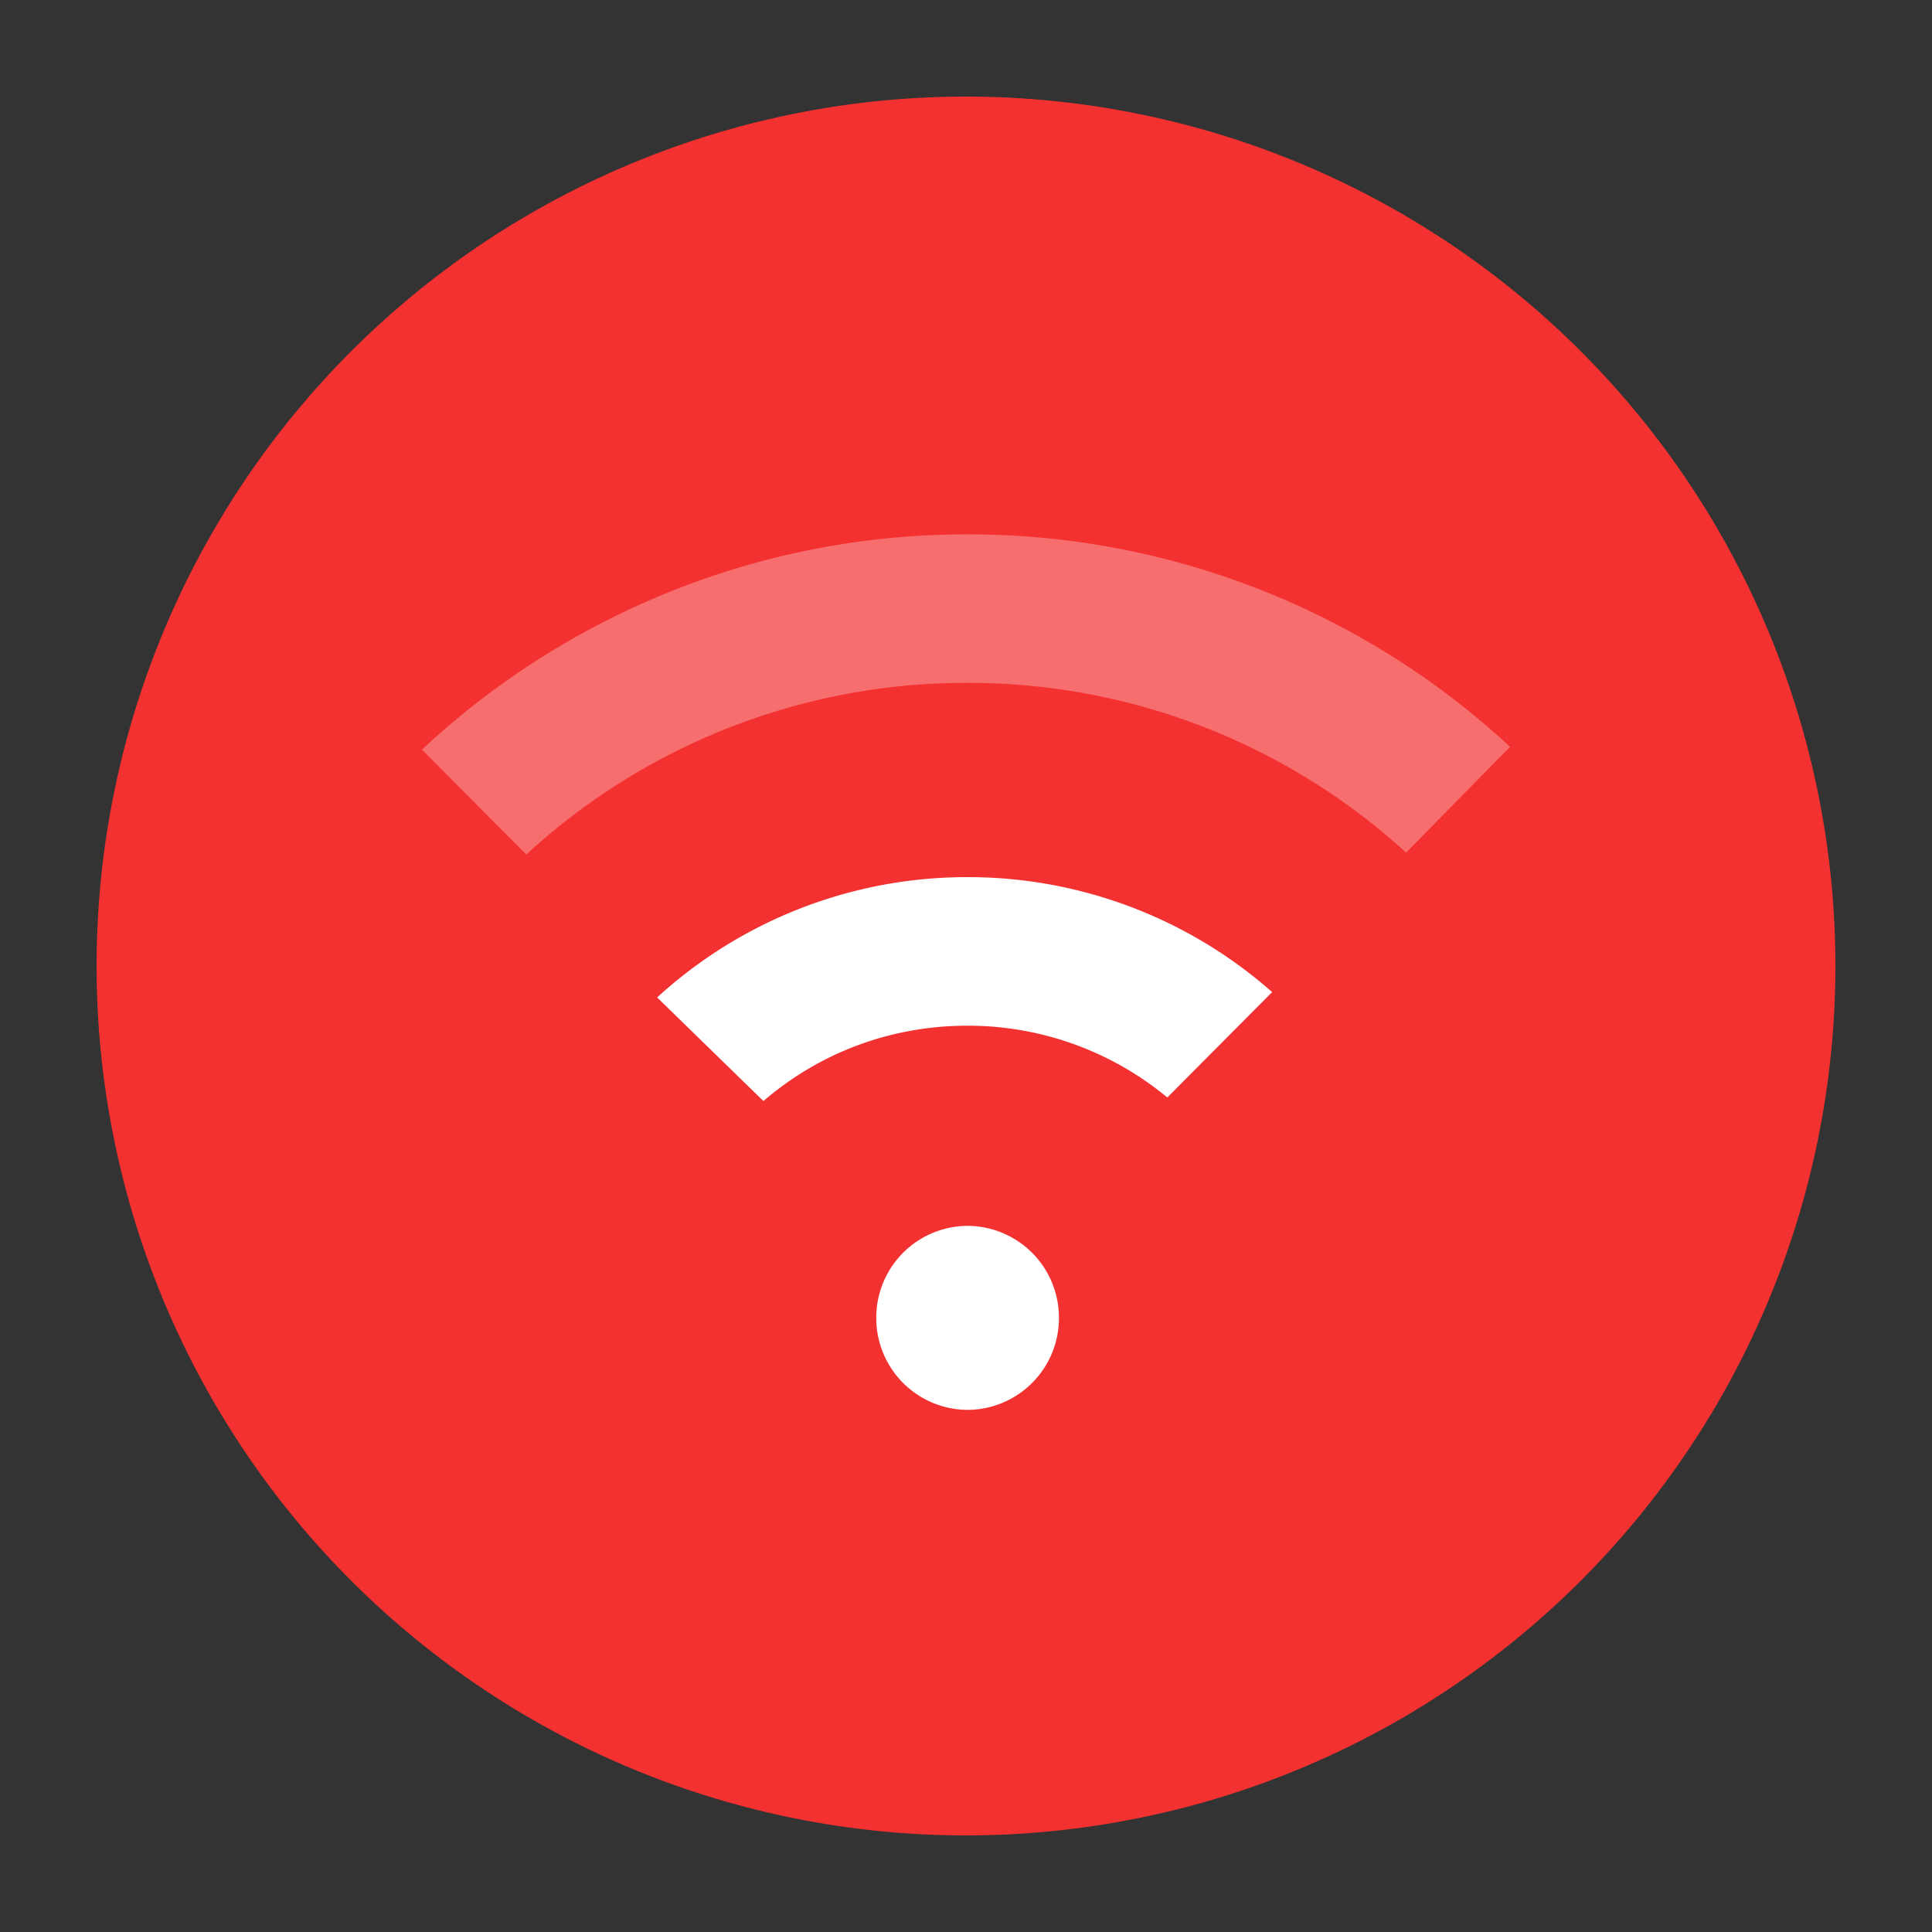
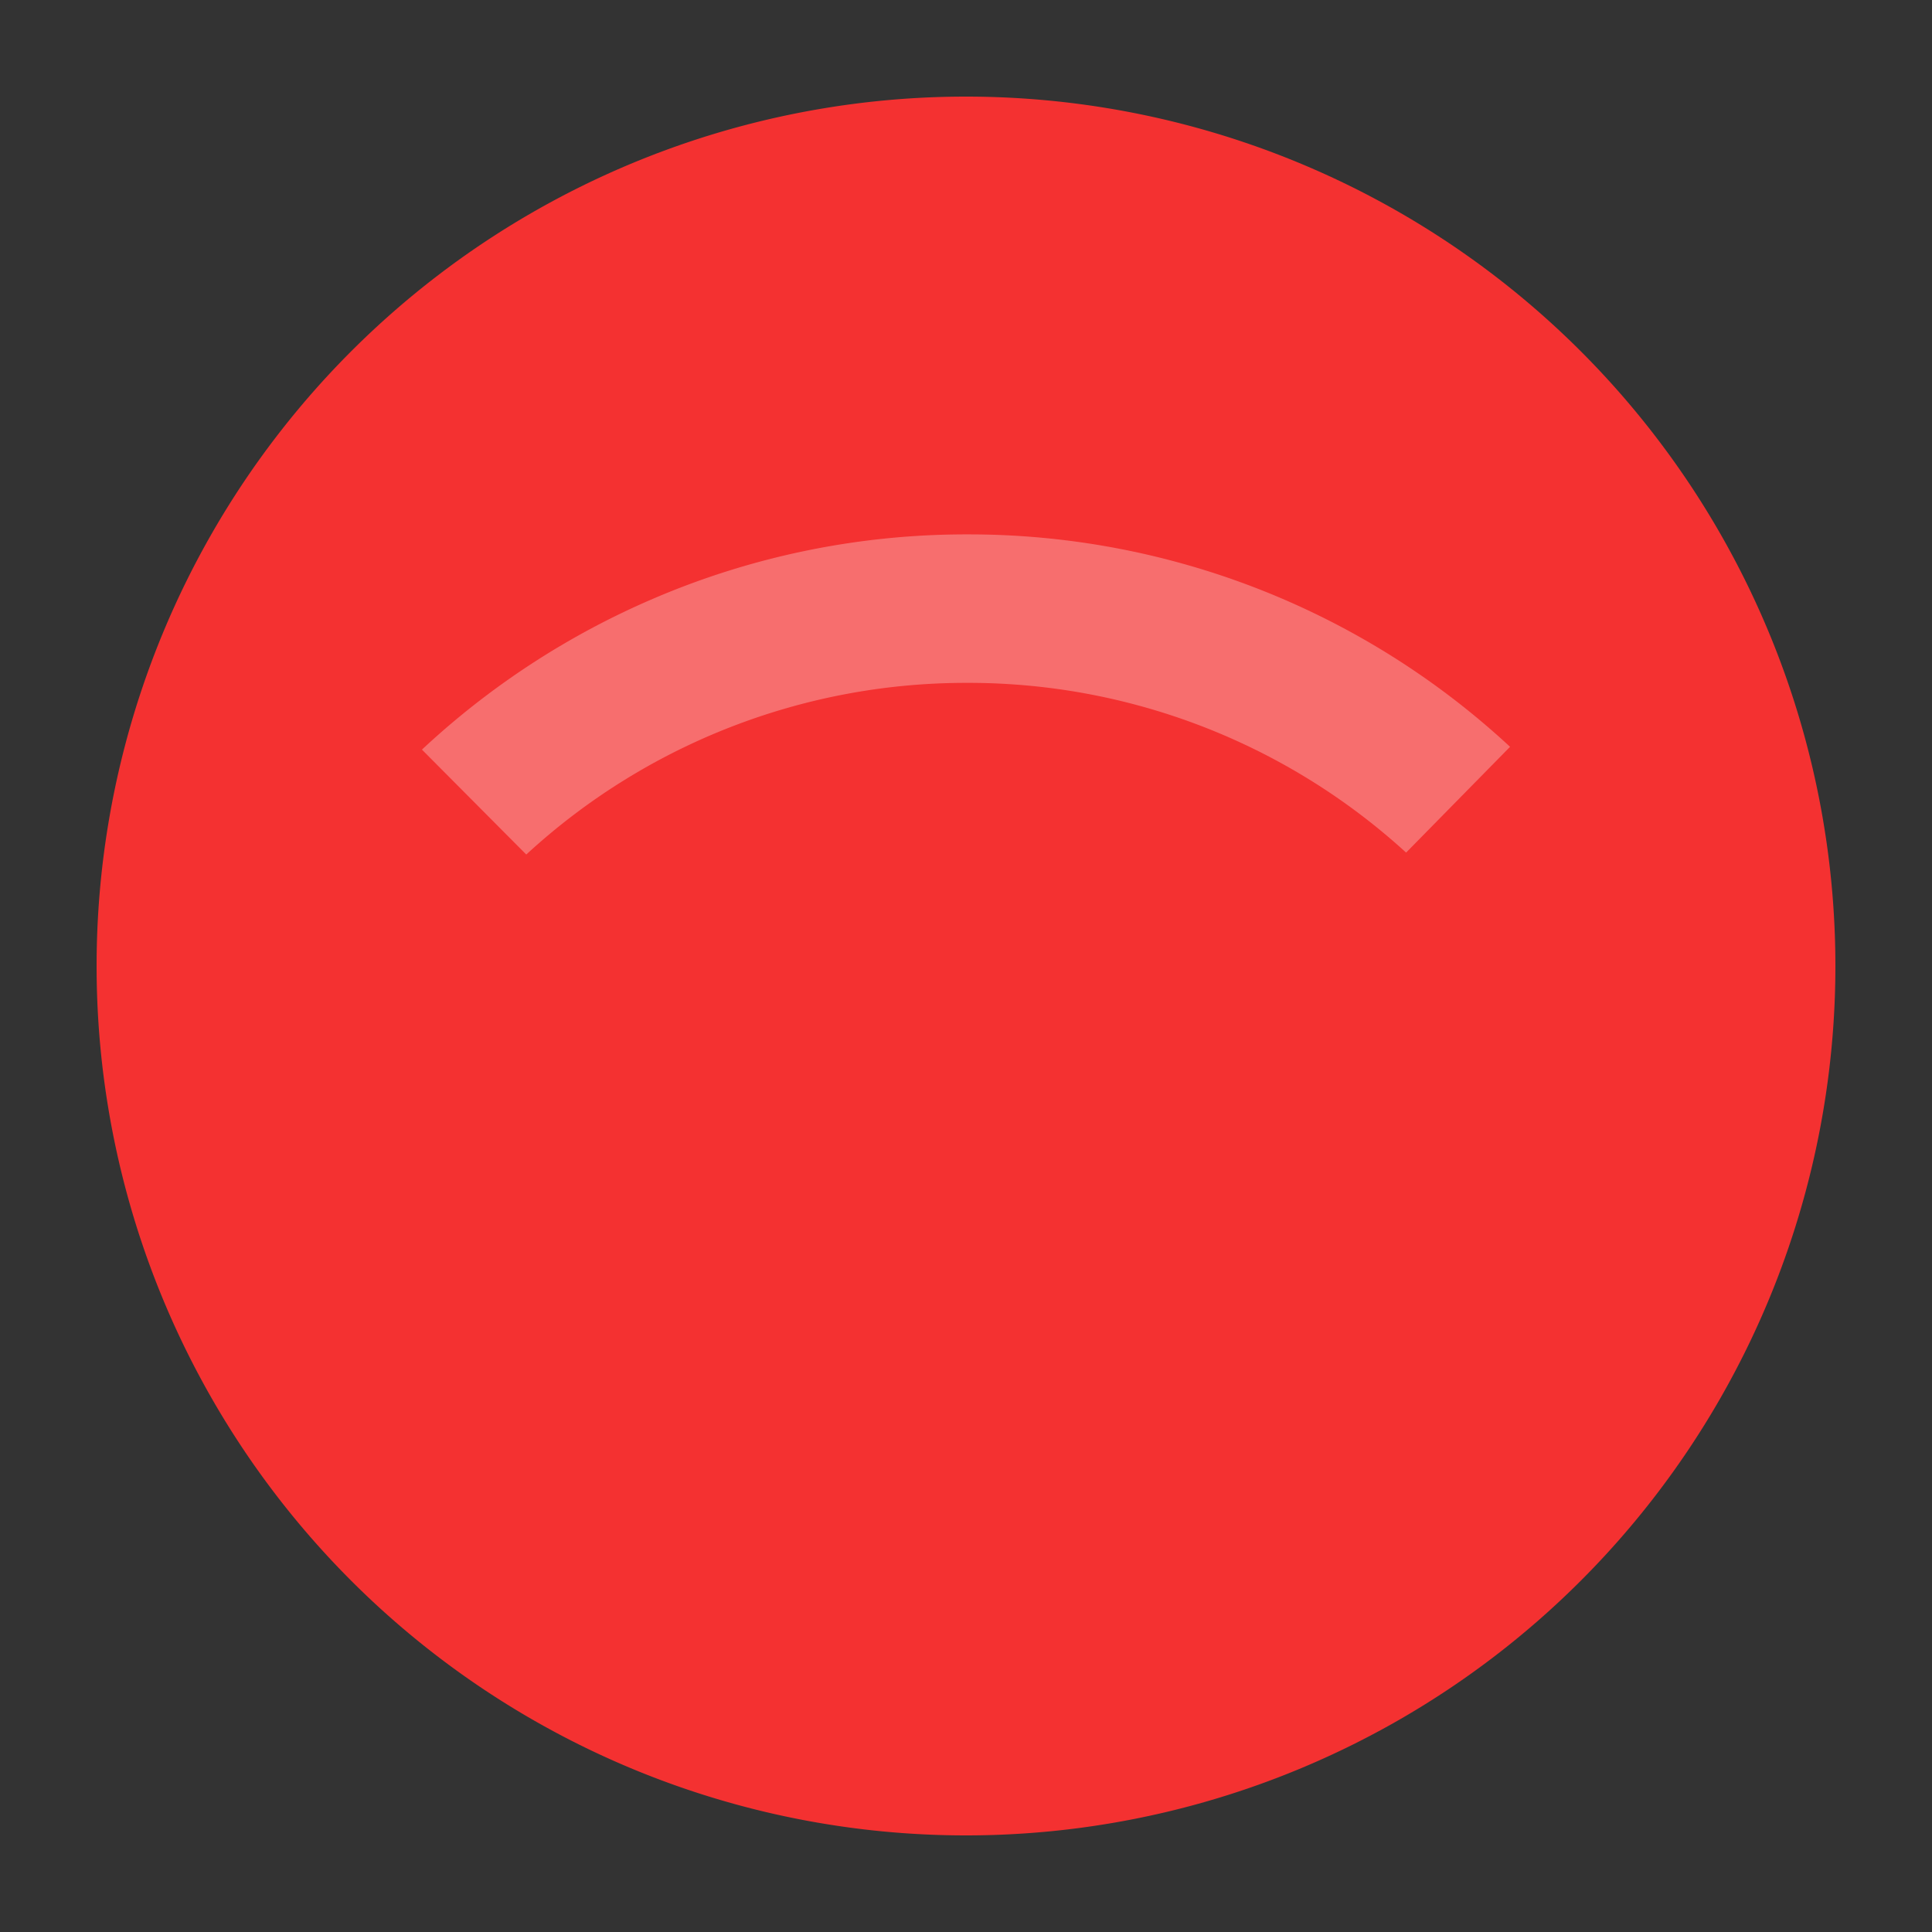
<svg xmlns="http://www.w3.org/2000/svg" width="20" height="20" viewBox="0 0 20 20">
  <rect x="0" y="0" width="20" height="20" fill="#333333" stroke="none" />
  <g fill="none" fill-rule="evenodd">
    <path fill="#F43131" d="M19 10a9 9 0 0 1-9 9 9 9 0 0 1-9-9 9 9 0 0 1 9-9 9 9 0 0 1 9 9" />
-     <path fill="#FFF" d="M10.017 14.595a.95.95 0 0 1-.946-.953.95.95 0 0 1 .946-.952.95.95 0 0 1 .945.952.95.95 0 0 1-.945.953M6.802 10.326a4.751 4.751 0 0 1 3.215-1.246 4.758 4.758 0 0 1 3.152 1.19l-1.085 1.091a3.233 3.233 0 0 0-2.069-.743c-.785 0-1.524.274-2.112.78l-1.1-1.072z" />
    <path fill="#FFF" d="M4.368 7.76A8.298 8.298 0 0 1 6.78 6.19a8.213 8.213 0 0 1 3.237-.658 8.236 8.236 0 0 1 5.615 2.199l-1.076 1.095a6.715 6.715 0 0 0-4.543-1.757 6.718 6.718 0 0 0-4.565 1.777L4.368 7.76z" opacity=".3" />
  </g>
</svg>